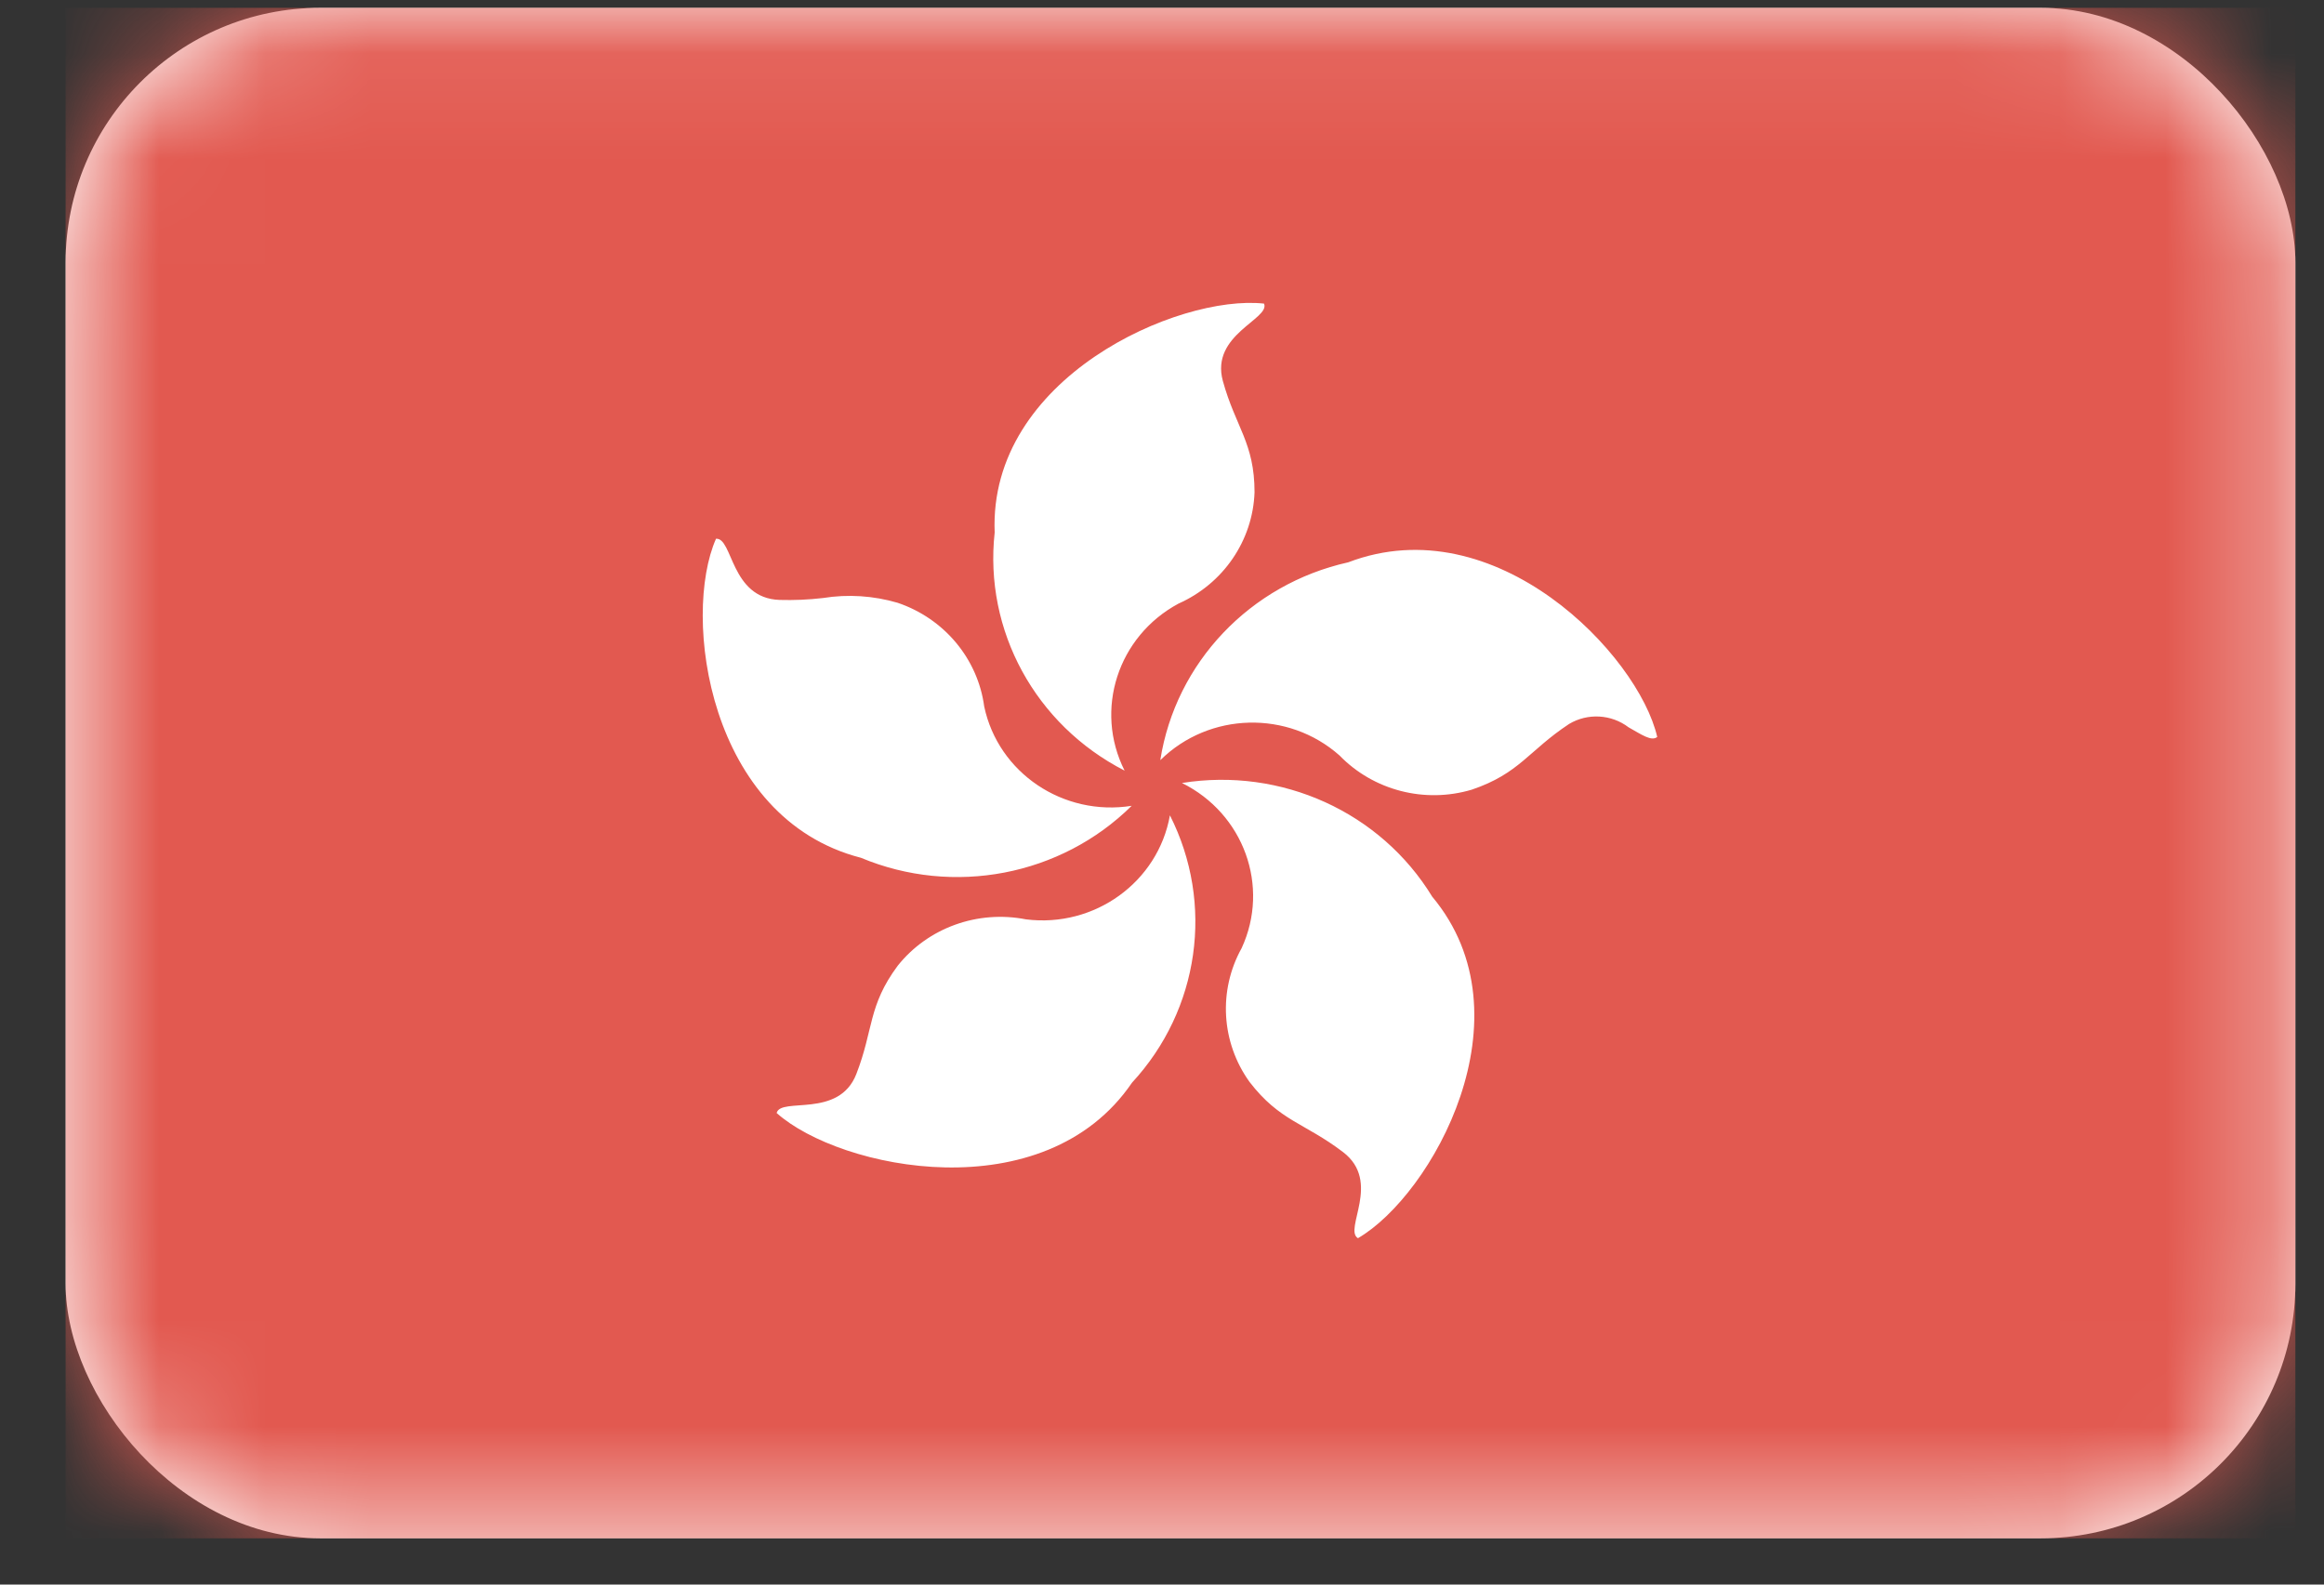
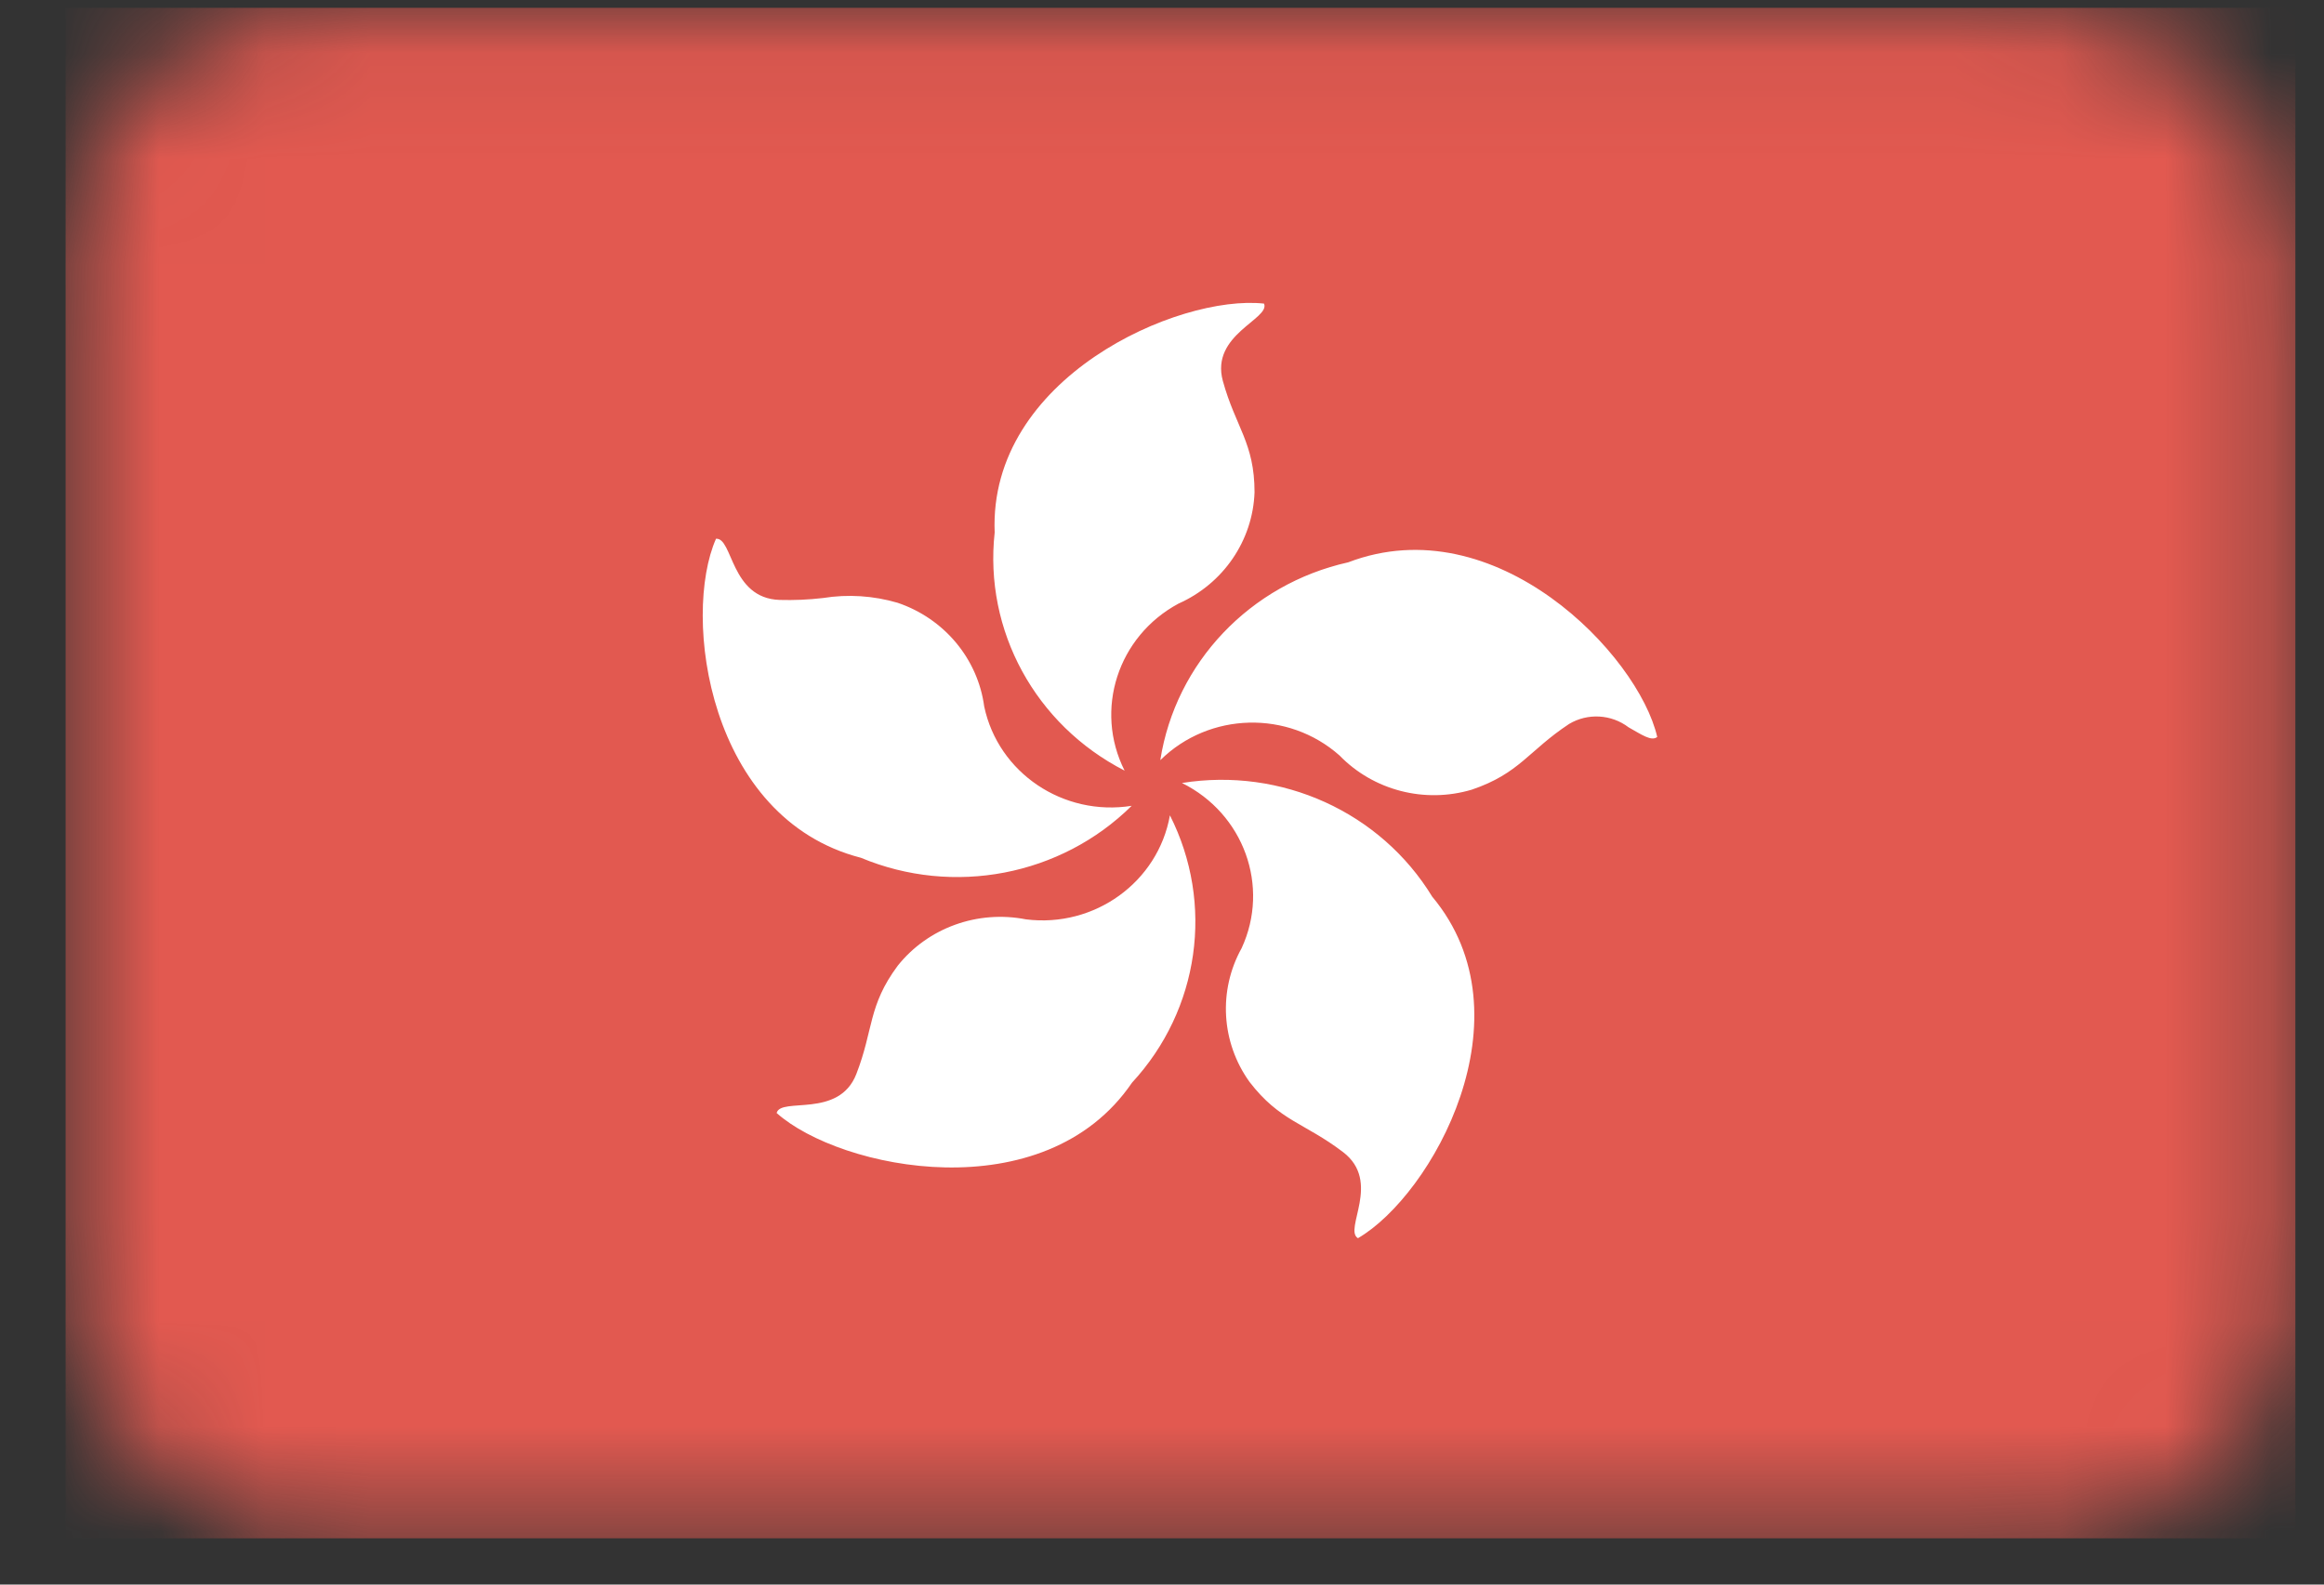
<svg xmlns="http://www.w3.org/2000/svg" width="22" height="15" viewBox="0 0 22 15" fill="none">
  <rect x="0" y="0" width="22" height="15" fill="#333333" stroke="none" />
-   <rect x="0.621" y="0.074" width="21.108" height="14.488" rx="2.411" fill="white" />
  <mask id="mask0_502_10283" style="mask-type:luminance" maskUnits="userSpaceOnUse" x="0" y="0" width="22" height="15">
    <rect x="0.621" y="0.074" width="21.108" height="14.488" rx="2.411" fill="white" />
  </mask>
  <g mask="url(#mask0_502_10283)">
    <path fill-rule="evenodd" clip-rule="evenodd" d="M0.621 14.562H21.729V0.074H0.621V14.562Z" fill="#E25950" />
    <path fill-rule="evenodd" clip-rule="evenodd" d="M10.646 7.295C9.801 6.862 9.314 5.968 9.416 5.041C9.356 3.576 11.156 2.785 11.966 2.874C12.027 3.02 11.456 3.166 11.576 3.606C11.697 4.045 11.876 4.192 11.876 4.66C11.86 5.116 11.581 5.525 11.156 5.714C10.581 6.023 10.356 6.72 10.646 7.295M11.189 7.412C12.13 7.261 13.069 7.687 13.558 8.488C14.506 9.622 13.555 11.314 12.855 11.721C12.716 11.639 13.082 11.187 12.714 10.906C12.346 10.626 12.116 10.615 11.828 10.241C11.56 9.867 11.531 9.376 11.754 8.975C12.024 8.39 11.774 7.702 11.189 7.412ZM11.075 7.718C11.498 8.554 11.355 9.558 10.716 10.249C9.885 11.468 7.954 11.073 7.352 10.536C7.391 10.382 7.94 10.592 8.106 10.168C8.271 9.744 8.216 9.522 8.498 9.142C8.785 8.782 9.255 8.613 9.713 8.703C10.363 8.784 10.963 8.349 11.075 7.718ZM10.713 7.628C10.042 8.291 9.026 8.486 8.15 8.12C6.701 7.747 6.455 5.832 6.778 5.1C6.938 5.087 6.914 5.663 7.379 5.679C7.517 5.683 7.654 5.677 7.791 5.661C8.027 5.623 8.268 5.639 8.497 5.706C8.938 5.855 9.256 6.235 9.317 6.688C9.45 7.317 10.066 7.731 10.713 7.628ZM10.984 7.195C11.129 6.272 11.835 5.53 12.763 5.323C14.159 4.79 15.509 6.198 15.688 6.976C15.634 7.021 15.54 6.954 15.417 6.885C15.254 6.761 15.03 6.748 14.854 6.853C14.468 7.108 14.386 7.321 13.933 7.475C13.487 7.608 13.002 7.483 12.68 7.151C12.194 6.721 11.448 6.739 10.985 7.195" fill="white" />
  </g>
</svg>